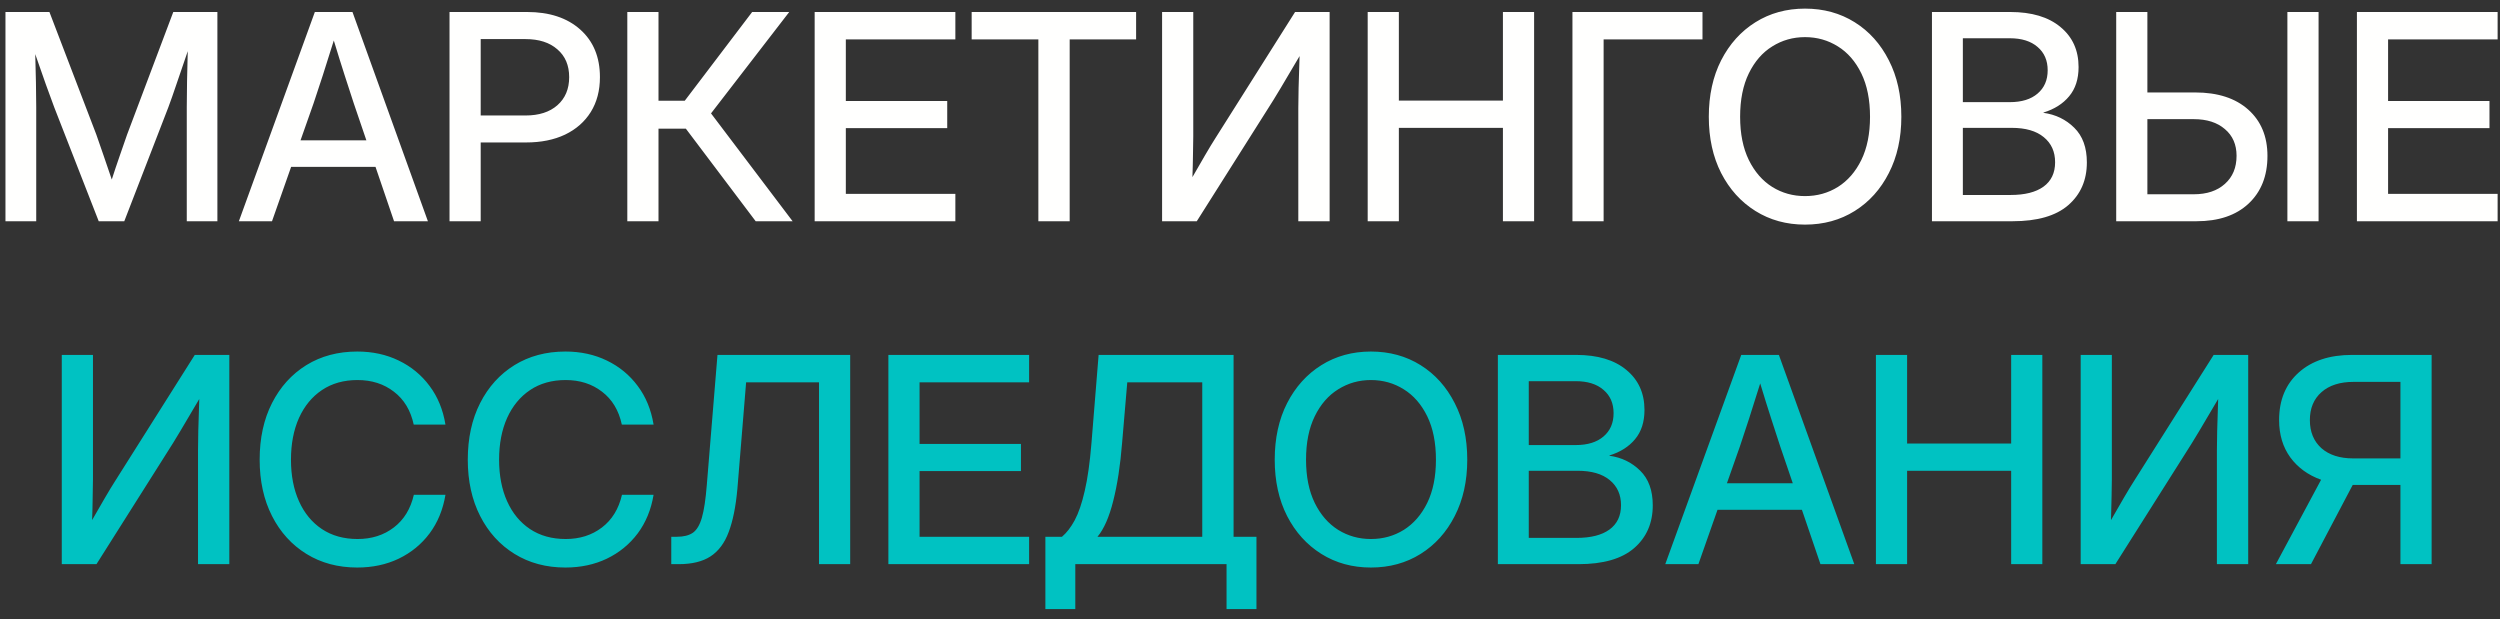
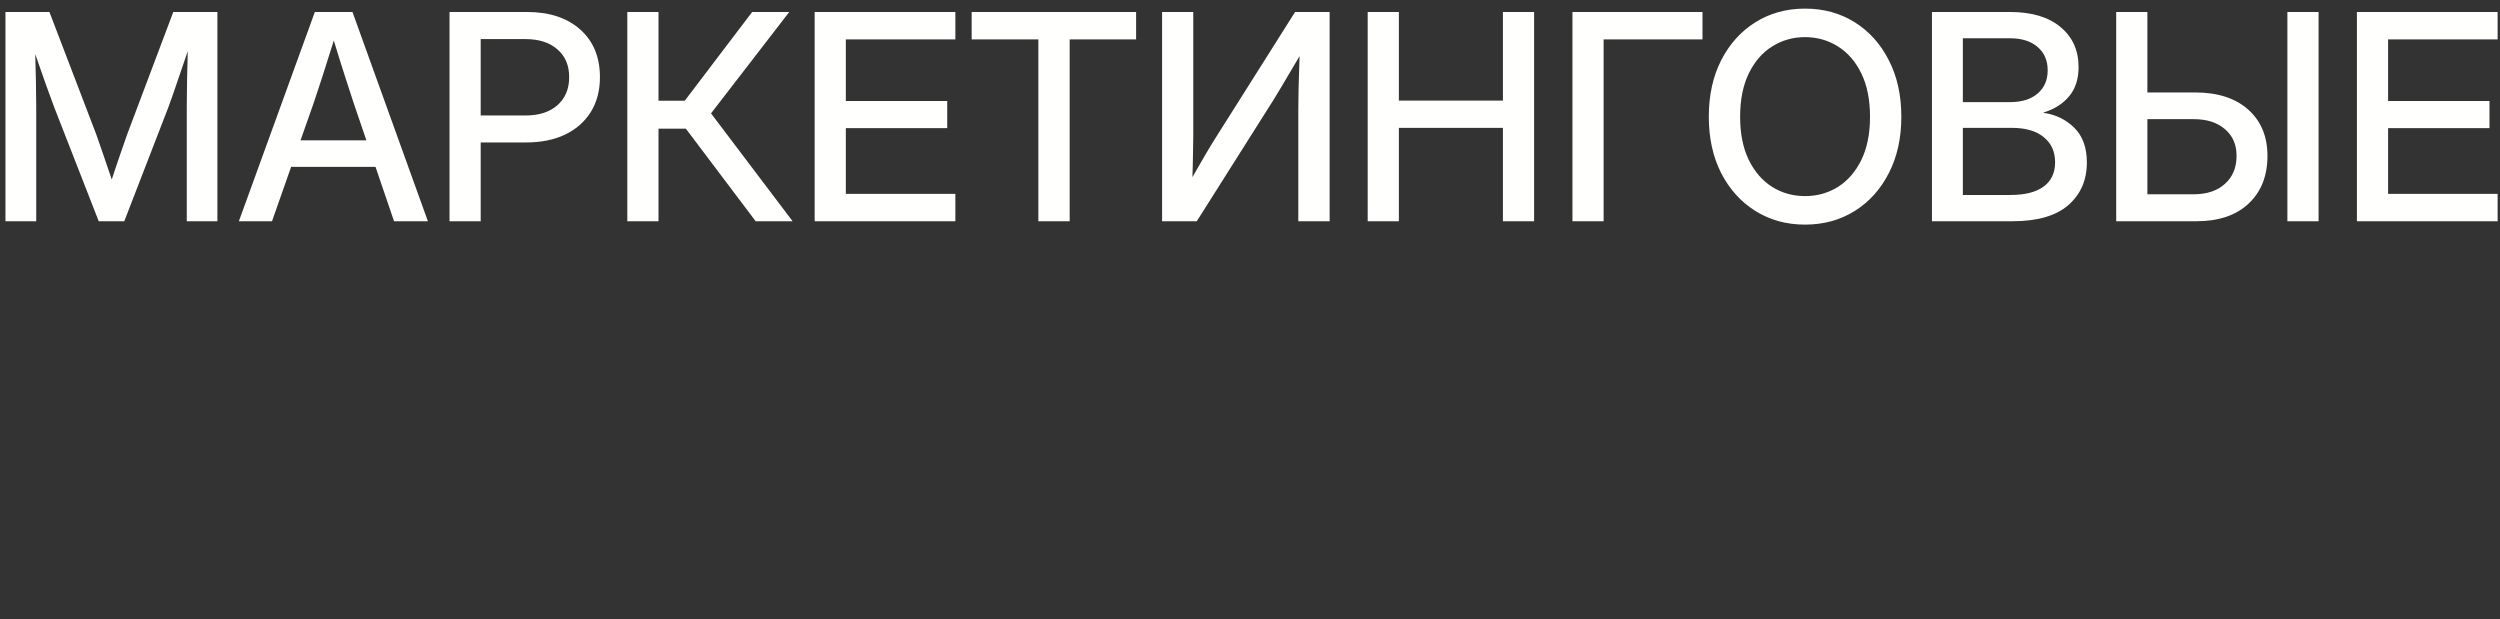
<svg xmlns="http://www.w3.org/2000/svg" width="226" height="56" viewBox="0 0 226 56" fill="none">
  <rect x="0" y="0" width="226" height="56" fill="#333333" stroke="none" />
  <path d="M0.494 20V1.084H4.468L8.708 12.167C8.877 12.649 9.098 13.284 9.368 14.071C9.639 14.85 9.885 15.569 10.105 16.23C10.316 15.569 10.557 14.85 10.828 14.071C11.099 13.284 11.319 12.649 11.489 12.167L15.665 1.084H19.652V20H16.884V9.691C16.884 9.014 16.892 8.227 16.909 7.33C16.926 6.424 16.948 5.523 16.973 4.626C16.626 5.65 16.296 6.615 15.983 7.521C15.678 8.426 15.424 9.15 15.221 9.691L11.235 20H8.924L4.9 9.691C4.705 9.175 4.455 8.494 4.151 7.647C3.854 6.793 3.533 5.874 3.186 4.893C3.211 5.756 3.232 6.611 3.249 7.457C3.266 8.303 3.275 9.048 3.275 9.691V20H0.494ZM21.594 20L28.462 1.084H31.864L38.682 20H35.622L33.947 15.087H26.317L24.59 20H21.594ZM27.167 12.688H33.121L31.979 9.336C31.725 8.557 31.454 7.724 31.166 6.835C30.878 5.946 30.548 4.888 30.176 3.661C29.795 4.888 29.461 5.946 29.173 6.835C28.885 7.724 28.61 8.557 28.348 9.336L27.167 12.688ZM40.637 20V1.084H47.645C49.667 1.084 51.271 1.613 52.456 2.671C53.641 3.729 54.234 5.163 54.234 6.975C54.234 8.185 53.959 9.234 53.408 10.123C52.858 11.003 52.084 11.685 51.085 12.167C50.087 12.641 48.91 12.878 47.556 12.878H43.455V20H40.637ZM43.455 10.44H47.505C48.724 10.44 49.684 10.132 50.387 9.514C51.098 8.887 51.453 8.041 51.453 6.975C51.453 5.908 51.098 5.07 50.387 4.461C49.684 3.843 48.724 3.534 47.505 3.534H43.455V10.44ZM56.709 20V1.084H59.528V9.107H61.902L67.995 1.084H71.347L64.276 10.25L71.652 20H68.313L62.003 11.634H59.528V20H56.709ZM73.645 20V1.084H86.365V3.56H76.463V9.133H85.629V11.583H76.463V17.524H86.365V20H73.645ZM87.838 3.56V1.084H102.704V3.56H96.699V20H93.868V3.56H87.838ZM120.198 20H117.367V9.768C117.367 9.344 117.376 8.735 117.393 7.939C117.41 7.135 117.439 6.179 117.482 5.07C116.847 6.145 116.284 7.097 115.793 7.927C115.302 8.748 114.921 9.366 114.651 9.78L108.189 20H105.053V1.084H107.871V12.345C107.871 12.692 107.863 13.221 107.846 13.932C107.837 14.634 107.821 15.328 107.795 16.014C108.176 15.345 108.557 14.685 108.938 14.033C109.319 13.382 109.623 12.878 109.852 12.523L117.075 1.084H120.198V20ZM123.639 20V1.084H126.457V9.095H135.864V1.084H138.683V20H135.864V11.558H126.457V20H123.639ZM153.905 1.084V3.56H144.967V20H142.149V1.084H153.905ZM163.172 20.305C161.496 20.305 160.002 19.894 158.691 19.073C157.379 18.252 156.346 17.11 155.593 15.646C154.848 14.181 154.476 12.484 154.476 10.555C154.476 8.617 154.848 6.915 155.593 5.451C156.346 3.979 157.379 2.832 158.691 2.011C160.002 1.19 161.496 0.779 163.172 0.779C164.856 0.779 166.354 1.19 167.666 2.011C168.978 2.832 170.006 3.979 170.751 5.451C171.504 6.915 171.881 8.617 171.881 10.555C171.881 12.484 171.504 14.181 170.751 15.646C170.006 17.11 168.978 18.252 167.666 19.073C166.354 19.894 164.856 20.305 163.172 20.305ZM163.172 17.727C164.264 17.727 165.254 17.453 166.143 16.902C167.031 16.344 167.738 15.531 168.263 14.465C168.788 13.39 169.05 12.087 169.05 10.555C169.05 9.014 168.788 7.707 168.263 6.632C167.738 5.557 167.031 4.744 166.143 4.194C165.254 3.636 164.264 3.356 163.172 3.356C162.089 3.356 161.103 3.636 160.214 4.194C159.325 4.744 158.619 5.557 158.094 6.632C157.569 7.707 157.307 9.014 157.307 10.555C157.307 12.087 157.569 13.39 158.094 14.465C158.619 15.531 159.325 16.344 160.214 16.902C161.103 17.453 162.089 17.727 163.172 17.727ZM174.649 20V1.084H181.72C183.667 1.084 185.182 1.537 186.265 2.442C187.357 3.34 187.903 4.546 187.903 6.061C187.903 7.144 187.619 8.024 187.052 8.701C186.493 9.378 185.719 9.869 184.729 10.174V10.199C185.829 10.352 186.756 10.8 187.509 11.545C188.271 12.29 188.652 13.335 188.652 14.681C188.652 16.289 188.089 17.579 186.963 18.553C185.846 19.518 184.17 20 181.936 20H174.649ZM177.442 17.626H181.758C183.044 17.626 184.035 17.376 184.729 16.877C185.431 16.369 185.782 15.633 185.782 14.668C185.782 13.712 185.44 12.954 184.754 12.396C184.077 11.837 183.112 11.558 181.86 11.558H177.442V17.626ZM177.442 9.234H181.682C182.757 9.234 183.595 8.976 184.196 8.46C184.805 7.944 185.11 7.241 185.11 6.353C185.11 5.464 184.805 4.761 184.196 4.245C183.595 3.72 182.757 3.458 181.682 3.458H177.442V9.234ZM194.123 8.358H198.452C200.484 8.358 202.079 8.875 203.238 9.907C204.398 10.94 204.978 12.336 204.978 14.097C204.978 15.908 204.406 17.347 203.264 18.413C202.13 19.471 200.564 20 198.567 20H191.305V1.084H194.123V8.358ZM194.123 10.771V17.562H198.313C199.498 17.562 200.437 17.249 201.131 16.623C201.834 15.997 202.185 15.15 202.185 14.084C202.185 13.068 201.834 12.264 201.131 11.672C200.437 11.071 199.498 10.771 198.313 10.771H194.123ZM209.599 1.084V20H206.78V1.084H209.599ZM213.065 20V1.084H225.785V3.56H215.883V9.133H225.049V11.583H215.883V17.524H225.785V20H213.065Z" fill="#FFFFFE" />
-   <path d="M20.731 51H17.9V40.768C17.9 40.344 17.908 39.735 17.925 38.94C17.942 38.135 17.972 37.179 18.014 36.07C17.379 37.145 16.816 38.097 16.325 38.927C15.835 39.748 15.454 40.366 15.183 40.78L8.721 51H5.585V32.084H8.404V43.345C8.404 43.692 8.395 44.221 8.378 44.932C8.37 45.634 8.353 46.328 8.327 47.014C8.708 46.345 9.089 45.685 9.47 45.033C9.851 44.382 10.155 43.878 10.384 43.523L17.608 32.084H20.731V51ZM32.296 51.305C30.561 51.305 29.029 50.894 27.7 50.073C26.372 49.252 25.335 48.11 24.59 46.645C23.845 45.181 23.473 43.484 23.473 41.555C23.473 39.608 23.845 37.903 24.59 36.438C25.335 34.974 26.367 33.832 27.688 33.011C29.017 32.19 30.553 31.779 32.296 31.779C33.676 31.779 34.924 32.05 36.041 32.592C37.167 33.133 38.098 33.899 38.834 34.89C39.571 35.871 40.049 37.035 40.269 38.381H37.4C37.12 37.094 36.524 36.104 35.61 35.41C34.704 34.708 33.608 34.356 32.322 34.356C31.077 34.356 30.007 34.657 29.11 35.258C28.212 35.859 27.518 36.701 27.028 37.784C26.545 38.867 26.304 40.124 26.304 41.555C26.304 42.985 26.545 44.238 27.028 45.312C27.51 46.387 28.2 47.225 29.097 47.826C30.003 48.427 31.077 48.727 32.322 48.727C33.599 48.727 34.691 48.38 35.597 47.687C36.511 46.992 37.116 46.007 37.412 44.728H40.269C40.049 46.066 39.571 47.23 38.834 48.22C38.098 49.202 37.167 49.963 36.041 50.505C34.924 51.038 33.676 51.305 32.296 51.305ZM51.111 51.305C49.376 51.305 47.844 50.894 46.515 50.073C45.186 49.252 44.149 48.11 43.404 46.645C42.66 45.181 42.287 43.484 42.287 41.555C42.287 39.608 42.66 37.903 43.404 36.438C44.149 34.974 45.182 33.832 46.502 33.011C47.831 32.19 49.367 31.779 51.111 31.779C52.49 31.779 53.739 32.05 54.856 32.592C55.981 33.133 56.912 33.899 57.649 34.89C58.385 35.871 58.863 37.035 59.083 38.381H56.214C55.935 37.094 55.338 36.104 54.424 35.41C53.518 34.708 52.422 34.356 51.136 34.356C49.892 34.356 48.821 34.657 47.924 35.258C47.027 35.859 46.333 36.701 45.842 37.784C45.36 38.867 45.118 40.124 45.118 41.555C45.118 42.985 45.36 44.238 45.842 45.312C46.324 46.387 47.014 47.225 47.911 47.826C48.817 48.427 49.892 48.727 51.136 48.727C52.414 48.727 53.506 48.38 54.411 47.687C55.325 46.992 55.931 46.007 56.227 44.728H59.083C58.863 46.066 58.385 47.23 57.649 48.22C56.912 49.202 55.981 49.963 54.856 50.505C53.739 51.038 52.49 51.305 51.111 51.305ZM60.683 51V48.524H61.191C61.792 48.524 62.27 48.406 62.625 48.169C62.981 47.923 63.256 47.467 63.45 46.798C63.645 46.121 63.793 45.135 63.895 43.84L64.86 32.084H76.857V51H74.038V34.56H67.449L66.662 44.17C66.518 45.778 66.256 47.086 65.875 48.093C65.503 49.092 64.953 49.828 64.225 50.302C63.505 50.767 62.549 51 61.356 51H60.683ZM80.31 51V32.084H93.031V34.56H83.128V40.133H92.294V42.583H83.128V48.524H93.031V51H80.31ZM94.503 55.062V48.524H96.001C96.424 48.169 96.809 47.67 97.156 47.026C97.504 46.375 97.804 45.495 98.058 44.386C98.32 43.269 98.523 41.83 98.667 40.069L99.315 32.084H111.515V48.524H113.584V55.062H110.88V51H97.207V55.062H94.503ZM99.213 48.524H108.684V34.56H101.905L101.435 40.069C101.274 42.084 101.007 43.823 100.635 45.287C100.271 46.743 99.797 47.822 99.213 48.524ZM123.931 51.305C122.255 51.305 120.761 50.894 119.449 50.073C118.138 49.252 117.105 48.11 116.352 46.645C115.607 45.181 115.235 43.484 115.235 41.555C115.235 39.617 115.607 37.915 116.352 36.451C117.105 34.978 118.138 33.832 119.449 33.011C120.761 32.19 122.255 31.779 123.931 31.779C125.615 31.779 127.113 32.19 128.425 33.011C129.737 33.832 130.765 34.978 131.51 36.451C132.263 37.915 132.64 39.617 132.64 41.555C132.64 43.484 132.263 45.181 131.51 46.645C130.765 48.11 129.737 49.252 128.425 50.073C127.113 50.894 125.615 51.305 123.931 51.305ZM123.931 48.727C125.023 48.727 126.013 48.453 126.902 47.902C127.79 47.344 128.497 46.531 129.022 45.465C129.546 44.39 129.809 43.087 129.809 41.555C129.809 40.014 129.546 38.707 129.022 37.632C128.497 36.557 127.79 35.745 126.902 35.194C126.013 34.636 125.023 34.356 123.931 34.356C122.848 34.356 121.862 34.636 120.973 35.194C120.084 35.745 119.377 36.557 118.853 37.632C118.328 38.707 118.066 40.014 118.066 41.555C118.066 43.087 118.328 44.39 118.853 45.465C119.377 46.531 120.084 47.344 120.973 47.902C121.862 48.453 122.848 48.727 123.931 48.727ZM135.407 51V32.084H142.479C144.425 32.084 145.94 32.537 147.024 33.442C148.115 34.34 148.661 35.546 148.661 37.06C148.661 38.144 148.378 39.024 147.811 39.701C147.252 40.378 146.478 40.869 145.488 41.174V41.199C146.588 41.352 147.515 41.8 148.268 42.545C149.03 43.29 149.41 44.335 149.41 45.681C149.41 47.289 148.848 48.579 147.722 49.553C146.605 50.518 144.929 51 142.695 51H135.407ZM138.2 48.626H142.517C143.803 48.626 144.794 48.376 145.488 47.877C146.19 47.369 146.541 46.633 146.541 45.668C146.541 44.712 146.198 43.954 145.513 43.395C144.836 42.837 143.871 42.558 142.618 42.558H138.2V48.626ZM138.2 40.234H142.441C143.516 40.234 144.353 39.976 144.954 39.46C145.564 38.944 145.868 38.241 145.868 37.352C145.868 36.464 145.564 35.761 144.954 35.245C144.353 34.72 143.516 34.458 142.441 34.458H138.2V40.234ZM150.54 51L157.408 32.084H160.811L167.628 51H164.569L162.893 46.087H155.263L153.536 51H150.54ZM156.113 43.688H162.068L160.925 40.336C160.671 39.557 160.4 38.724 160.113 37.835C159.825 36.946 159.495 35.888 159.122 34.661C158.741 35.888 158.407 36.946 158.119 37.835C157.832 38.724 157.557 39.557 157.294 40.336L156.113 43.688ZM169.583 51V32.084H172.402V40.095H181.809V32.084H184.627V51H181.809V42.558H172.402V51H169.583ZM203.238 51H200.407V40.768C200.407 40.344 200.416 39.735 200.433 38.94C200.45 38.135 200.479 37.179 200.522 36.07C199.887 37.145 199.324 38.097 198.833 38.927C198.342 39.748 197.961 40.366 197.691 40.78L191.229 51H188.093V32.084H190.911V43.345C190.911 43.692 190.903 44.221 190.886 44.932C190.877 45.634 190.861 46.328 190.835 47.014C191.216 46.345 191.597 45.685 191.978 45.033C192.359 44.382 192.663 43.878 192.892 43.523L200.115 32.084H203.238V51ZM219.819 51H217V43.84H212.823C212.773 43.84 212.726 43.84 212.684 43.84L208.913 51H205.739L209.827 43.37C208.651 42.947 207.724 42.274 207.047 41.352C206.37 40.421 206.031 39.295 206.031 37.975C206.031 36.163 206.624 34.729 207.809 33.671C208.994 32.613 210.598 32.084 212.62 32.084H219.819V51ZM217 41.44V34.522H212.76C211.533 34.522 210.568 34.83 209.865 35.448C209.163 36.066 208.812 36.908 208.812 37.975C208.812 39.041 209.159 39.887 209.853 40.514C210.555 41.132 211.516 41.44 212.735 41.44H217Z" fill="#00C2C2" />
</svg>